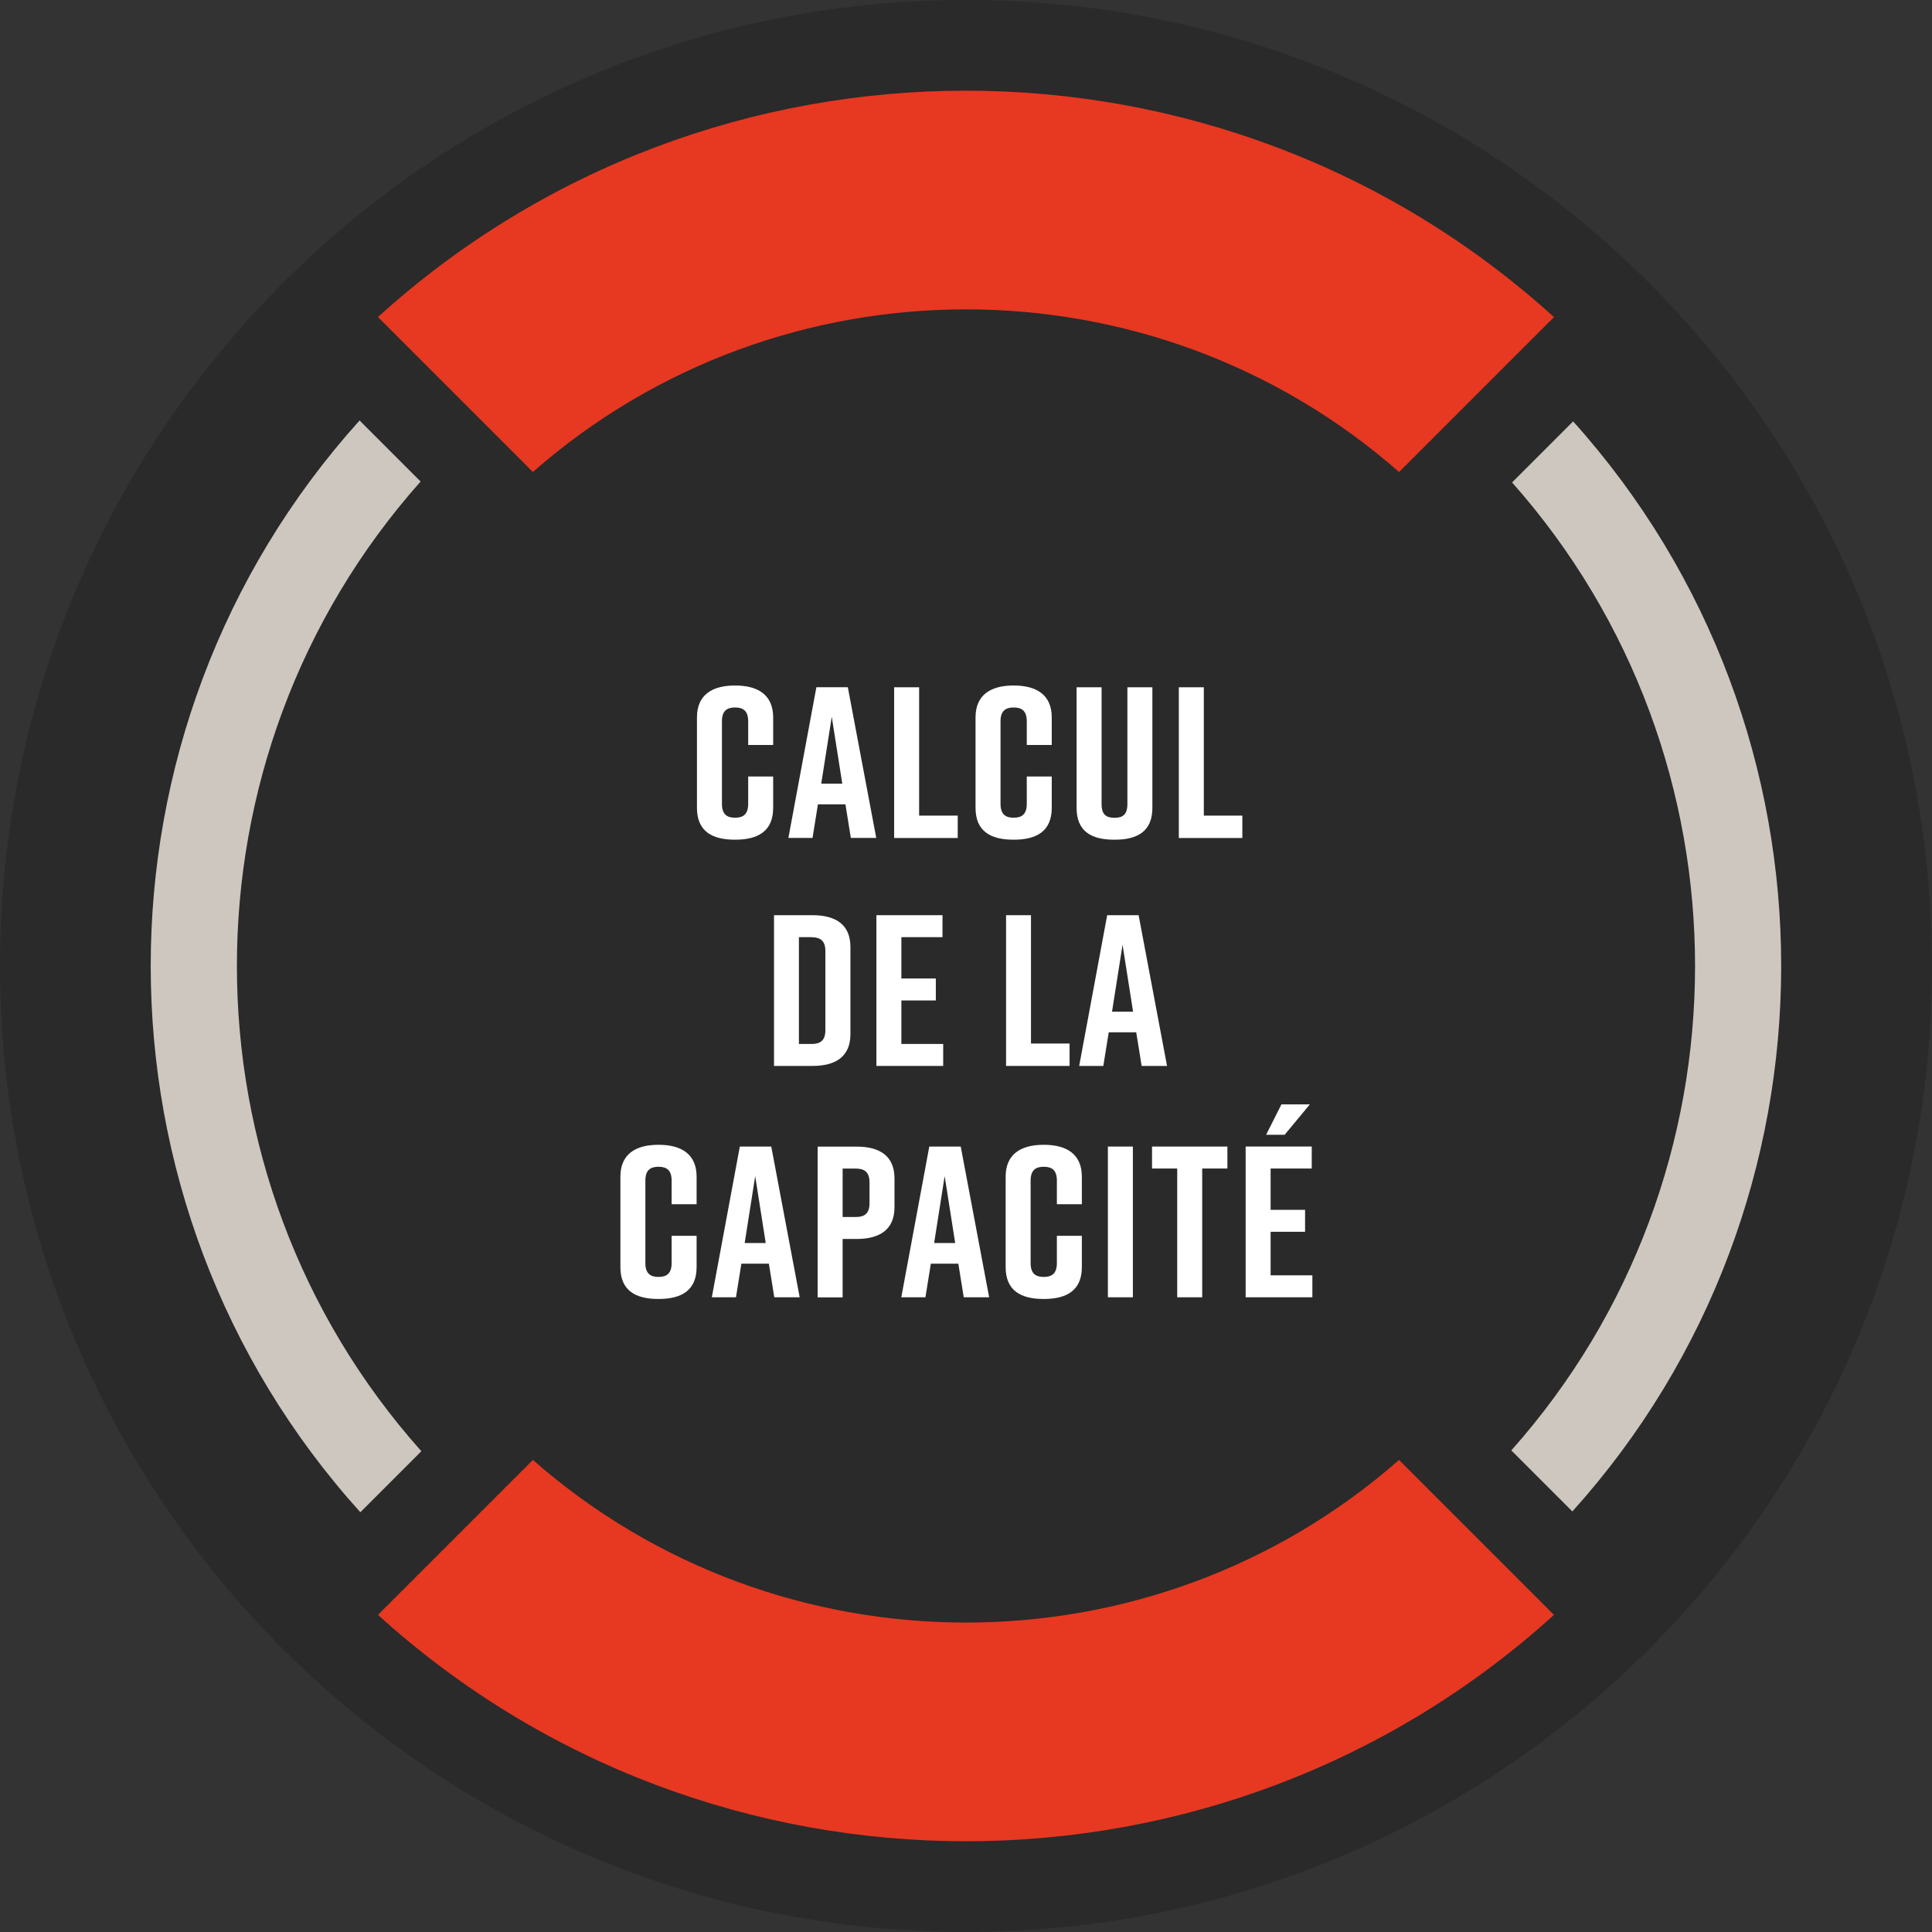
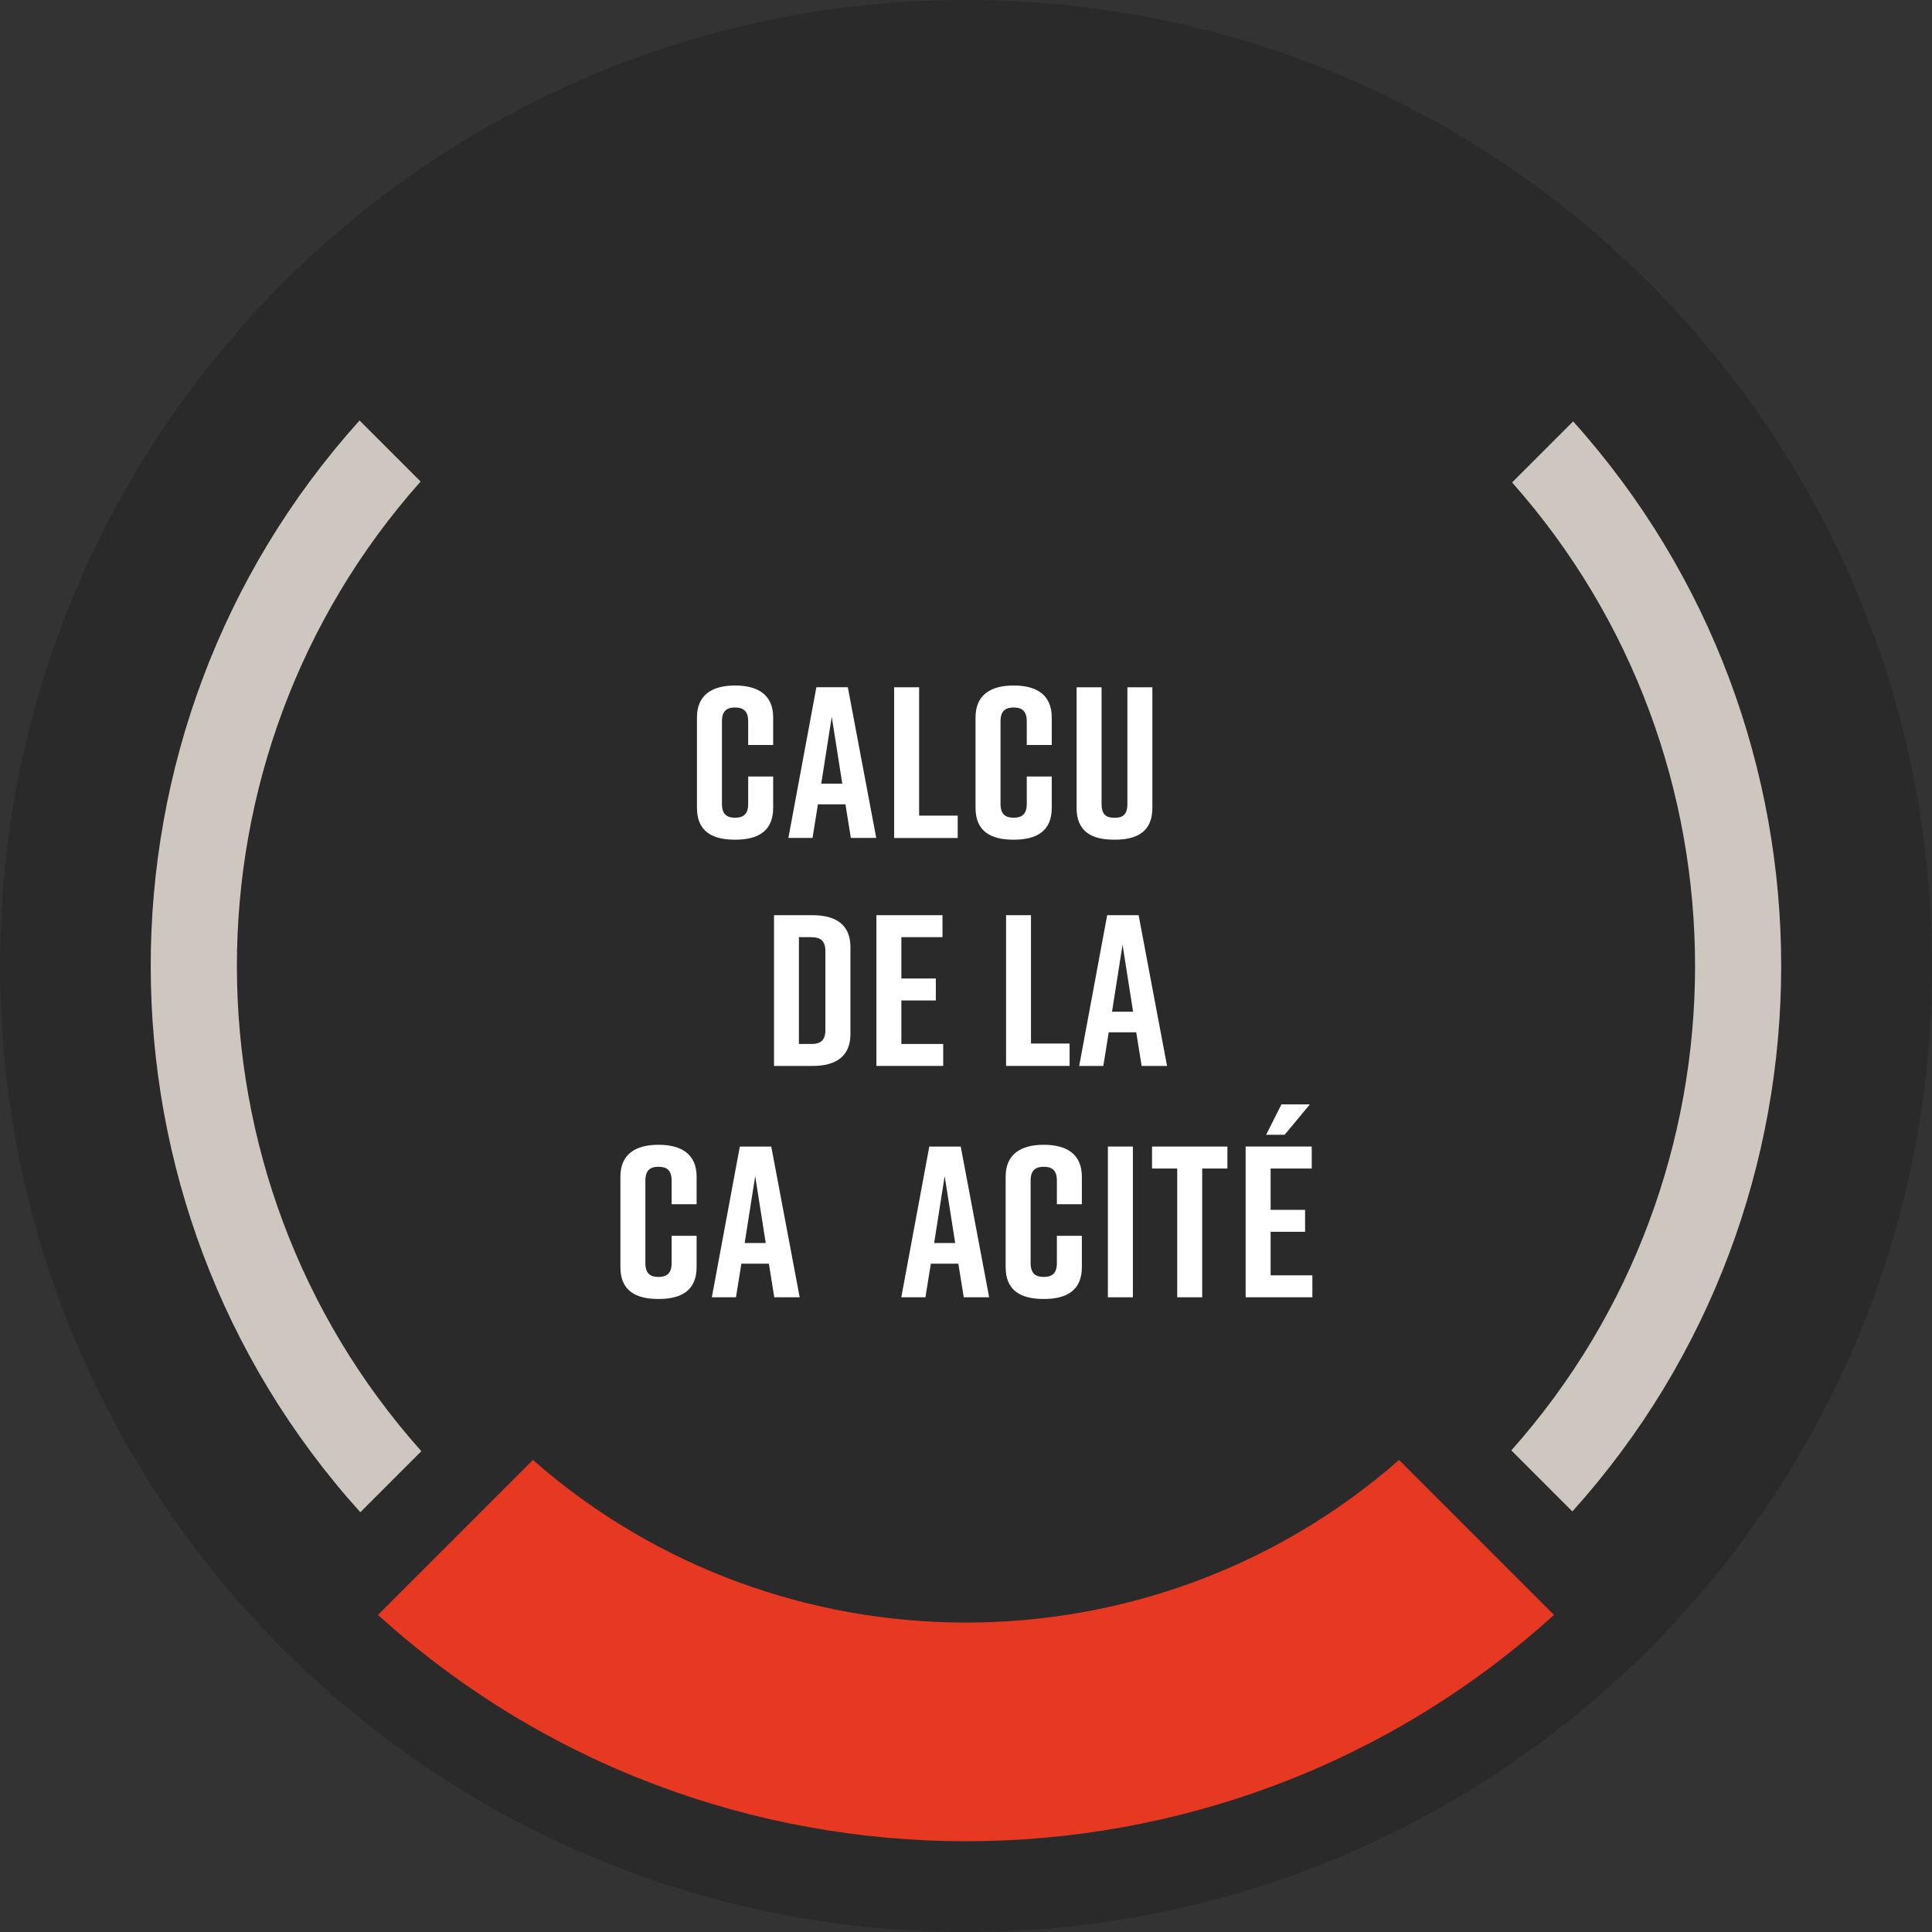
<svg xmlns="http://www.w3.org/2000/svg" viewBox="0 0 275.32 275.32">
  <rect x="0" y="0" width="275.32" height="275.32" fill="#333333" stroke="none" />
  <defs>
    <style>.f{fill:#fff;}.g{fill:#292a29;}.h{fill:#e73822;}.i{isolation:isolate;}.j{clip-path:url(#e);}.k{clip-path:url(#d);}.l{fill:none;}.m{fill:#cec7bf;}</style>
    <clipPath id="d">
      <rect class="l" width="275.32" height="275.32" />
    </clipPath>
    <clipPath id="e">
      <rect class="l" x="-.17" y="-.19" width="275.5" height="275.75" />
    </clipPath>
  </defs>
  <g id="a" />
  <g id="b">
    <g id="c">
      <g class="k">
        <g class="i">
          <g class="j">
            <path class="g" d="M137.66,0c76.03,0,137.66,61.63,137.66,137.66s-61.63,137.66-137.66,137.66S0,213.68,0,137.66,61.63,0,137.66,0" />
-             <path class="h" d="M199.37,67.27l22.08-22.08C174.04,2.17,101.27,2.17,53.86,45.18l22.08,22.08c35.2-30.9,88.23-30.9,123.43,0" />
            <path class="h" d="M199.37,208.05c-35.2,30.9-88.23,30.9-123.43,0l-22.08,22.08c47.41,43.01,120.18,43.01,167.59,0l-22.08-22.08Z" />
            <path class="m" d="M60.05,206.81c-35.02-39.25-35.05-98.9-.11-138.19l-8.7-8.7c-39.72,44.1-39.68,111.52,.11,155.58l8.7-8.7Z" />
            <path class="m" d="M215.37,206.69l8.7,8.7c39.64-44.02,39.68-111.28,.11-155.34l-8.7,8.7c34.8,39.25,34.77,98.73-.11,137.94" />
            <path class="f" d="M110.18,115.12c0,3.32-2.15,4.54-5.4,4.54h-.06c-3.25,0-5.4-1.2-5.4-4.54v-12.89c0-3.19,2.15-4.54,5.4-4.54h.06c3.25,0,5.4,1.35,5.4,4.54v3.93h-3.56v-3.38c0-1.5-.74-1.96-1.87-1.96s-1.87,.46-1.87,1.96v11.78c0,1.51,.74,1.97,1.87,1.97s1.87-.46,1.87-1.97v-3.9h3.56v4.45Z" />
            <path class="f" d="M120.03,111.68l-1.5-9.54-1.5,9.54h3.01Zm.46,2.94h-3.93l-.77,4.79h-3.44l3.99-21.48h4.48l4.05,21.48h-3.62l-.77-4.79Z" />
            <polygon class="f" points="136.48 119.42 127.42 119.42 127.42 97.94 130.98 97.94 130.98 116.23 136.48 116.23 136.48 119.42" />
            <path class="f" d="M149.88,115.12c0,3.32-2.15,4.54-5.4,4.54h-.06c-3.25,0-5.4-1.2-5.4-4.54v-12.89c0-3.19,2.15-4.54,5.4-4.54h.06c3.25,0,5.4,1.35,5.4,4.54v3.93h-3.56v-3.38c0-1.5-.74-1.96-1.87-1.96s-1.87,.46-1.87,1.96v11.78c0,1.51,.74,1.97,1.87,1.97s1.87-.46,1.87-1.97v-3.9h3.56v4.45Z" />
            <path class="f" d="M164.22,115.12c0,3.32-2.09,4.54-5.34,4.54h-.12c-3.25,0-5.34-1.2-5.34-4.54v-17.18h3.56v16.63c0,1.54,.68,1.97,1.84,1.97s1.84-.43,1.84-1.97v-16.63h3.56v17.18Z" />
-             <polygon class="f" points="177.04 119.42 167.99 119.42 167.99 97.94 171.55 97.94 171.55 116.23 177.04 116.23 177.04 119.42" />
            <path class="f" d="M115.66,133.55h-1.81v15.22h1.81c1.17,0,1.96-.43,1.96-1.96v-11.29c0-1.53-.8-1.96-1.96-1.96m5.53,1.41v12.39c0,3.25-2.15,4.54-5.4,4.54h-5.49v-21.48h5.49c3.25,0,5.4,1.29,5.4,4.54" />
            <polygon class="f" points="124.89 151.9 124.89 130.42 134.31 130.42 134.31 133.55 128.45 133.55 128.45 139.44 133.36 139.44 133.36 142.57 128.45 142.57 128.45 148.77 134.41 148.77 134.41 151.9 124.89 151.9" />
            <polygon class="f" points="152.42 151.9 143.37 151.9 143.37 130.42 146.92 130.42 146.92 148.71 152.42 148.71 152.42 151.9" />
            <path class="f" d="M161.47,144.17l-1.5-9.54-1.5,9.54h3.01Zm.46,2.94h-3.93l-.77,4.79h-3.44l3.99-21.48h4.48l4.05,21.48h-3.62l-.77-4.79Z" />
            <path class="f" d="M99.27,180.57c0,3.31-2.15,4.54-5.4,4.54h-.06c-3.25,0-5.4-1.2-5.4-4.54v-12.89c0-3.19,2.15-4.54,5.4-4.54h.06c3.25,0,5.4,1.35,5.4,4.54v3.93h-3.56v-3.38c0-1.5-.74-1.96-1.87-1.96s-1.87,.46-1.87,1.96v11.78c0,1.5,.74,1.96,1.87,1.96s1.87-.46,1.87-1.96v-3.9h3.56v4.45Z" />
            <path class="f" d="M109.12,177.14l-1.5-9.54-1.5,9.54h3.01Zm.46,2.94h-3.93l-.77,4.79h-3.44l3.99-21.48h4.48l4.05,21.48h-3.62l-.77-4.79Z" />
-             <path class="f" d="M123.91,168.49c0-1.53-.8-1.96-1.96-1.96h-1.87v6.9h1.87c1.17,0,1.96-.43,1.96-1.96v-2.98Zm3.56-.55v4.08c0,3.25-2.15,4.54-5.4,4.54h-1.99v8.32h-3.56v-21.48h5.55c3.25,0,5.4,1.29,5.4,4.54" />
            <path class="f" d="M136.12,177.14l-1.5-9.54-1.5,9.54h3.01Zm.46,2.94h-3.93l-.77,4.79h-3.44l3.99-21.48h4.48l4.05,21.48h-3.62l-.77-4.79Z" />
            <path class="f" d="M154.17,180.57c0,3.31-2.15,4.54-5.4,4.54h-.06c-3.25,0-5.4-1.2-5.4-4.54v-12.89c0-3.19,2.15-4.54,5.4-4.54h.06c3.25,0,5.4,1.35,5.4,4.54v3.93h-3.56v-3.38c0-1.5-.74-1.96-1.87-1.96s-1.87,.46-1.87,1.96v11.78c0,1.5,.74,1.96,1.87,1.96s1.87-.46,1.87-1.96v-3.9h3.56v4.45Z" />
            <rect class="f" x="157.88" y="163.39" width="3.56" height="21.48" />
            <polygon class="f" points="174.91 166.52 171.32 166.52 171.32 184.87 167.76 184.87 167.76 166.52 164.17 166.52 164.17 163.39 174.91 163.39 174.91 166.52" />
            <path class="f" d="M186.66,157.38l-3.59,4.33h-2.64l2.18-4.33h4.05Zm-9.15,27.49v-21.48h9.42v3.13h-5.86v5.89h4.91v3.13h-4.91v6.2h5.95v3.13h-9.51Z" />
          </g>
        </g>
      </g>
    </g>
  </g>
</svg>